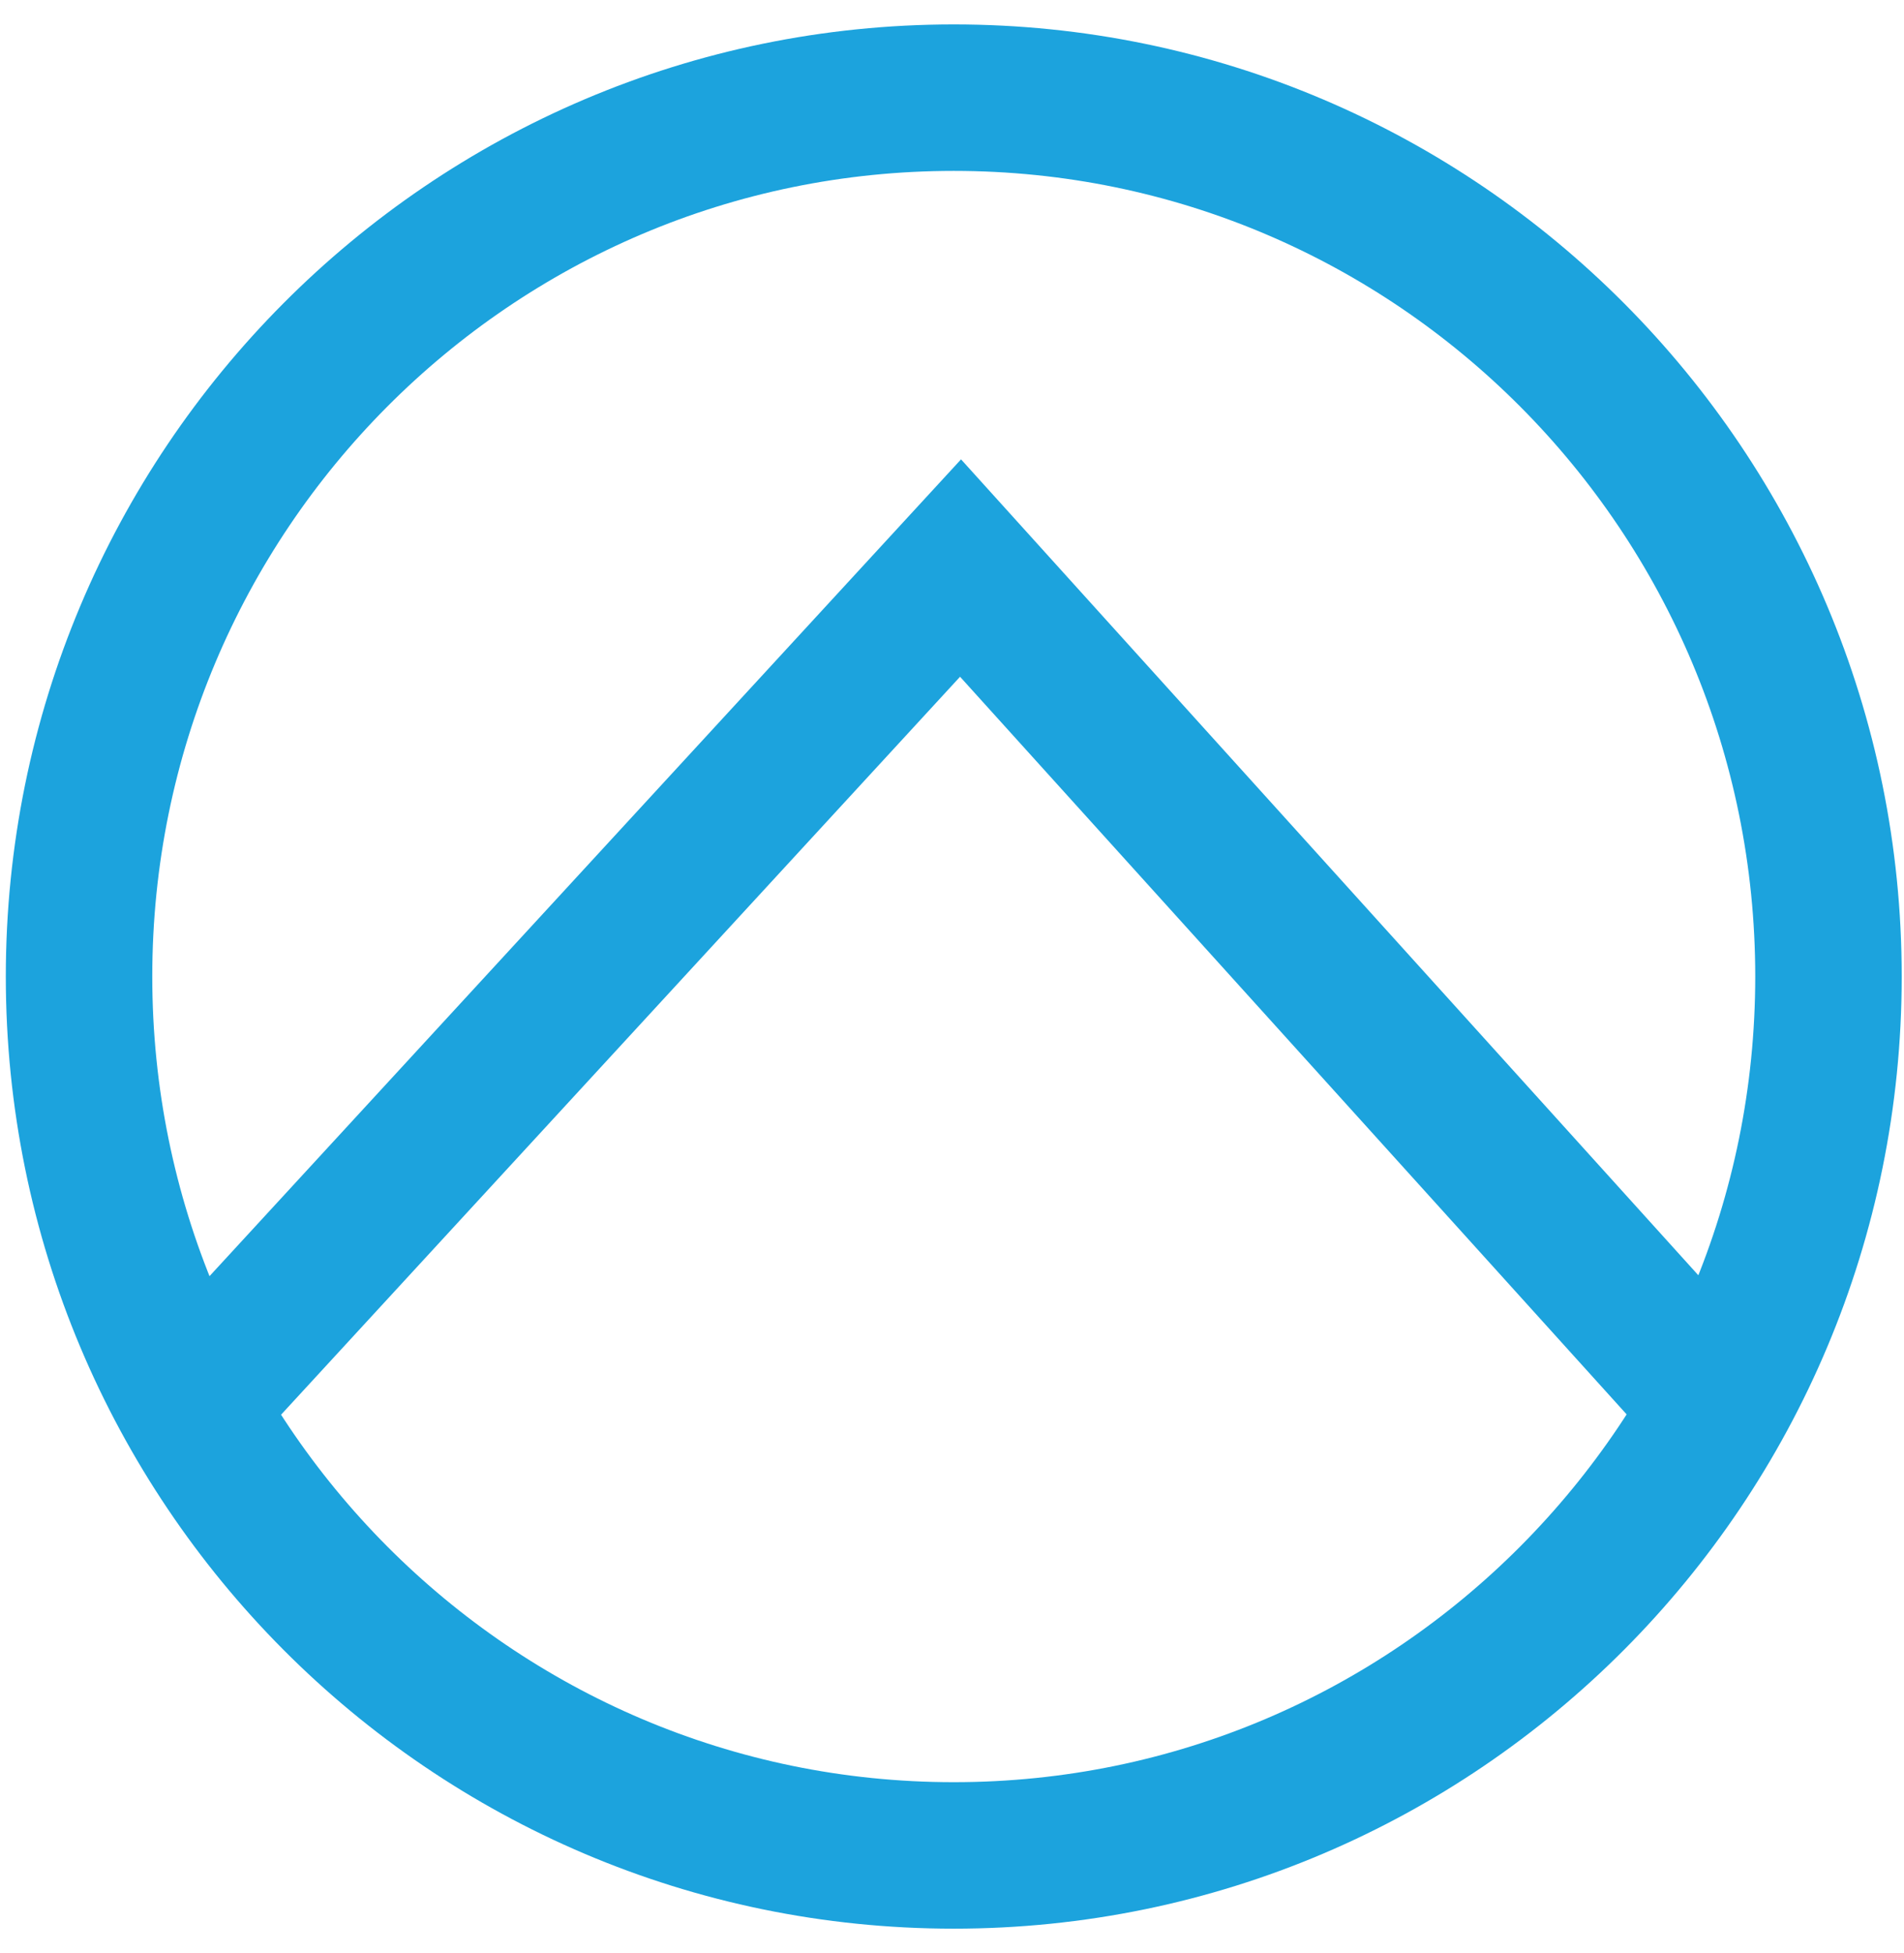
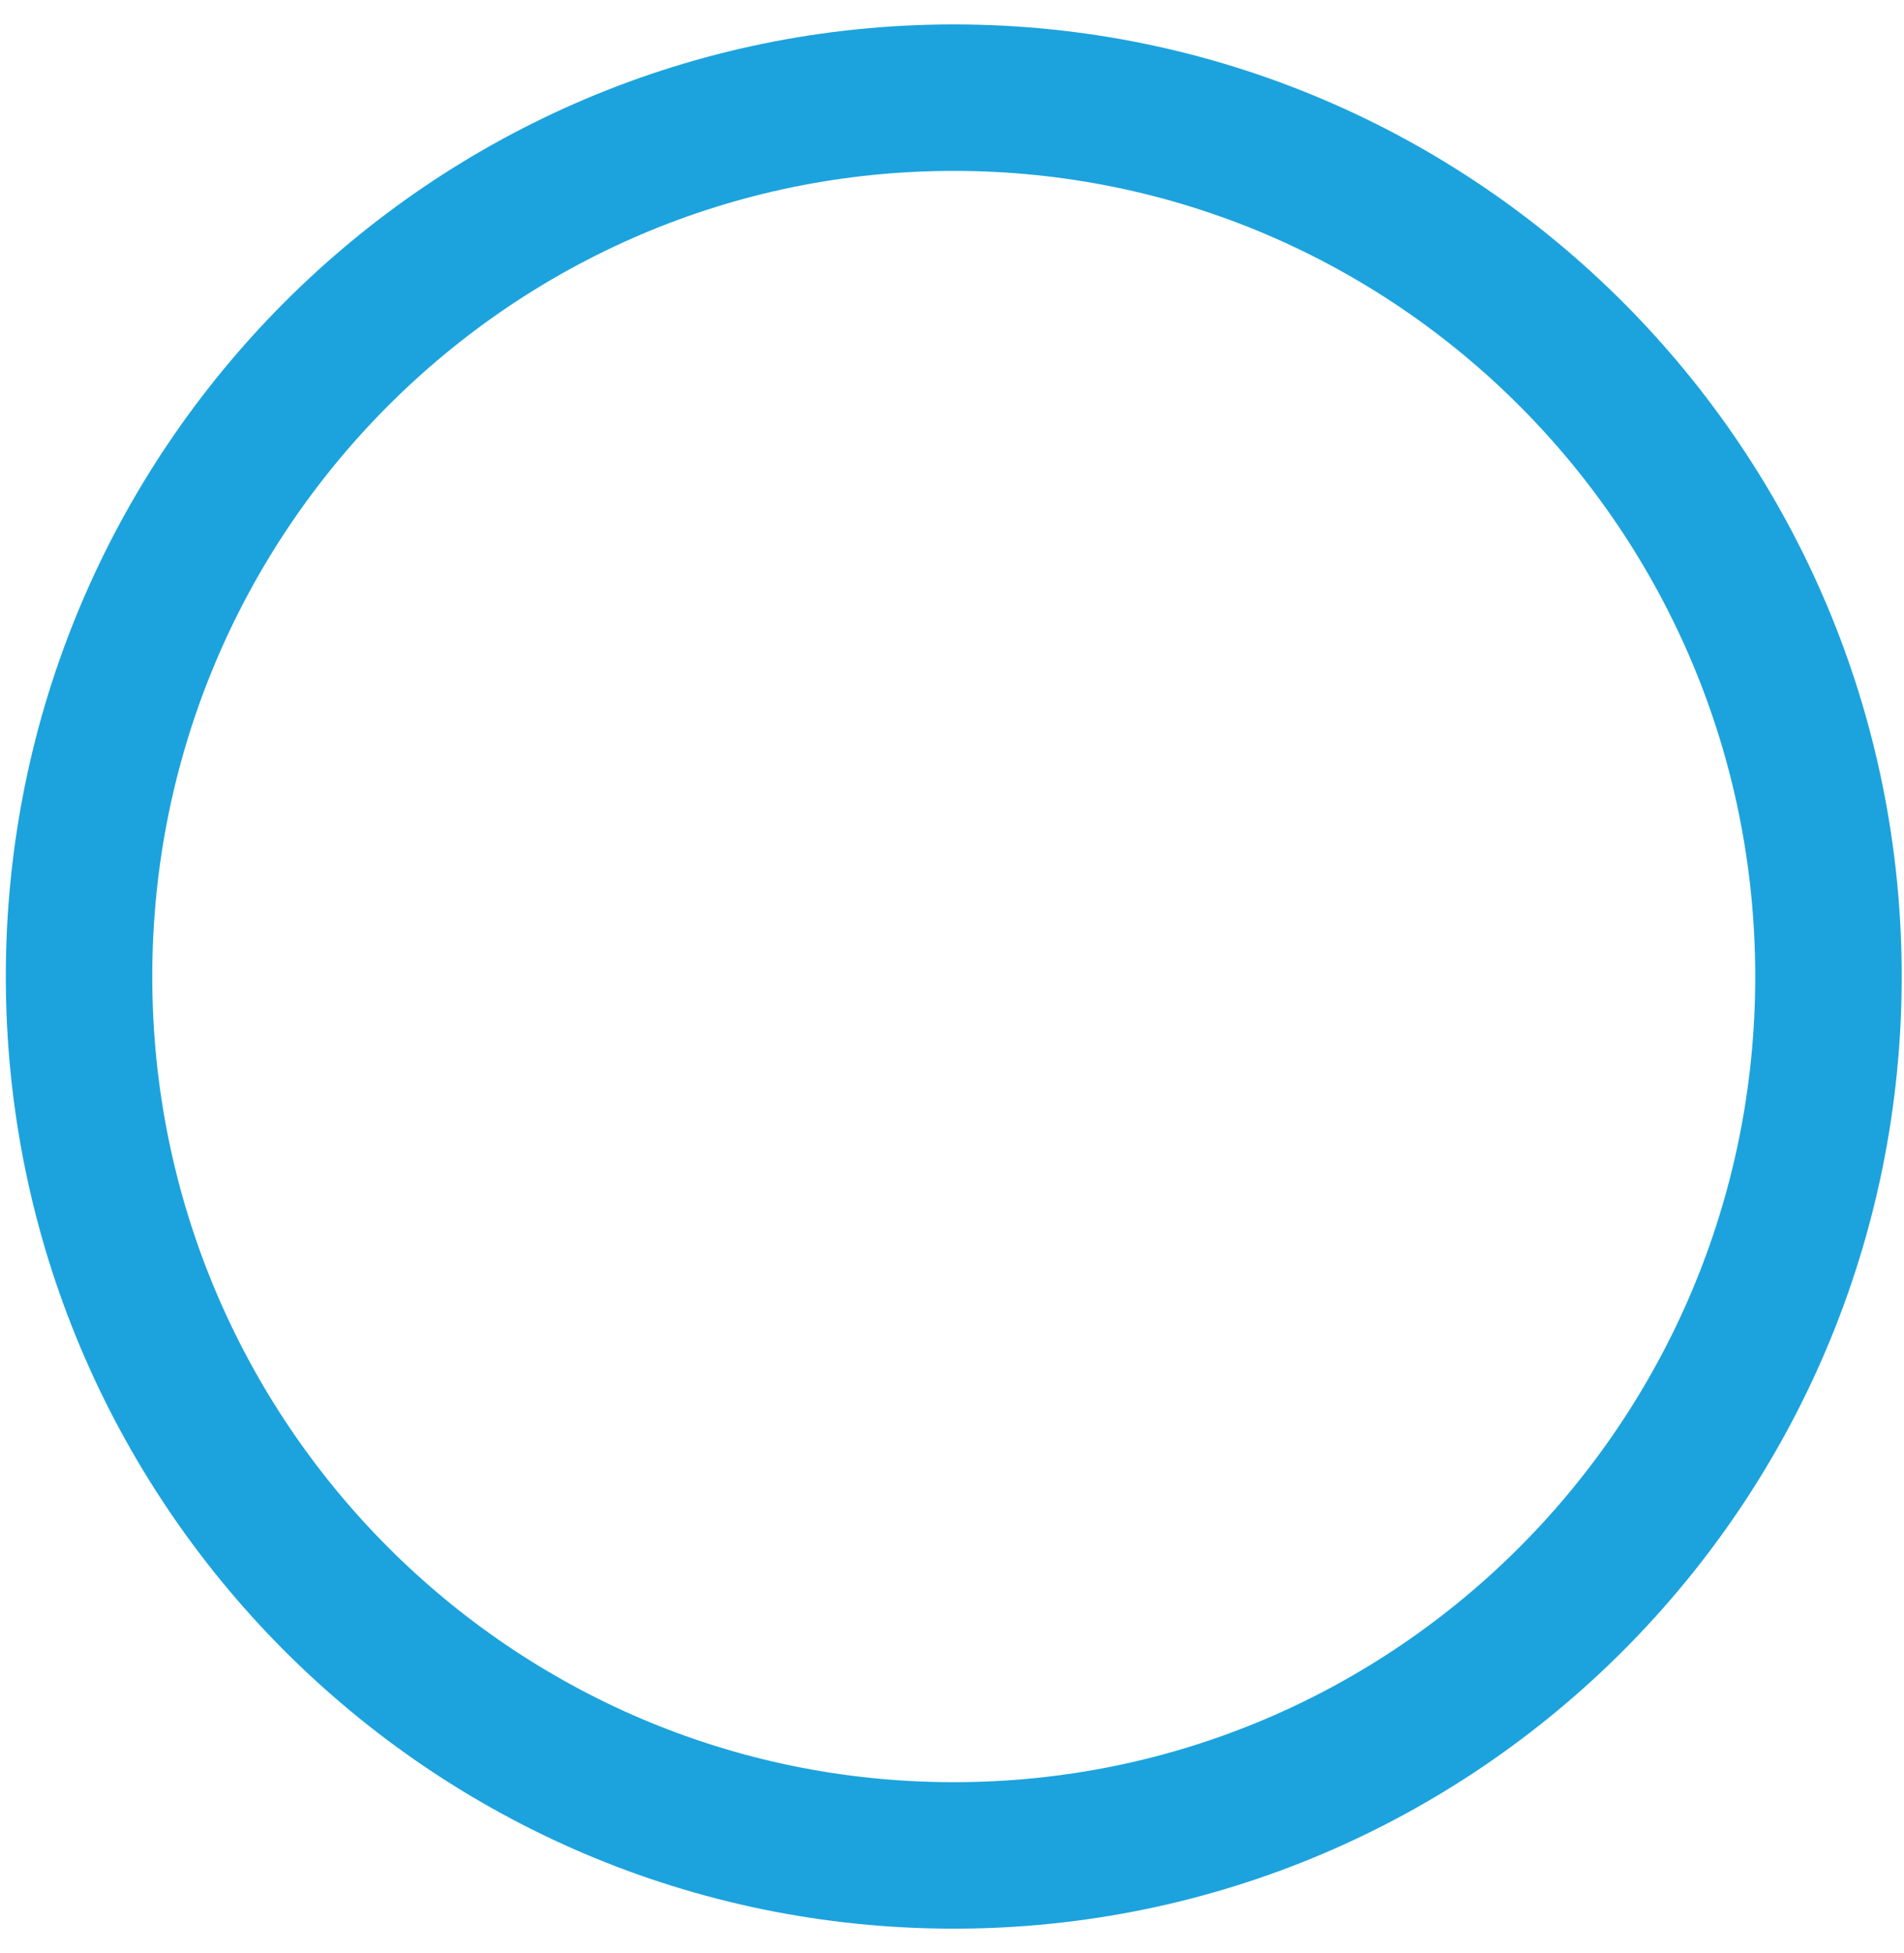
<svg xmlns="http://www.w3.org/2000/svg" fill="none" viewBox="0 0 39 40" height="40" width="39">
  <path stroke-miterlimit="10" stroke-width="3" stroke="#1CA3DD" d="M19.536 38C29.431 38 37.453 29.941 37.453 20C37.453 10.059 29.431 2 19.536 2C9.64 2 1.619 10.059 1.619 20C1.619 29.941 9.64 38 19.536 38Z" />
-   <path stroke-miterlimit="10" stroke-width="3" stroke="#1CA3DD" d="M3.889 28.789L19.675 11.634L35.153 28.76" />
</svg>